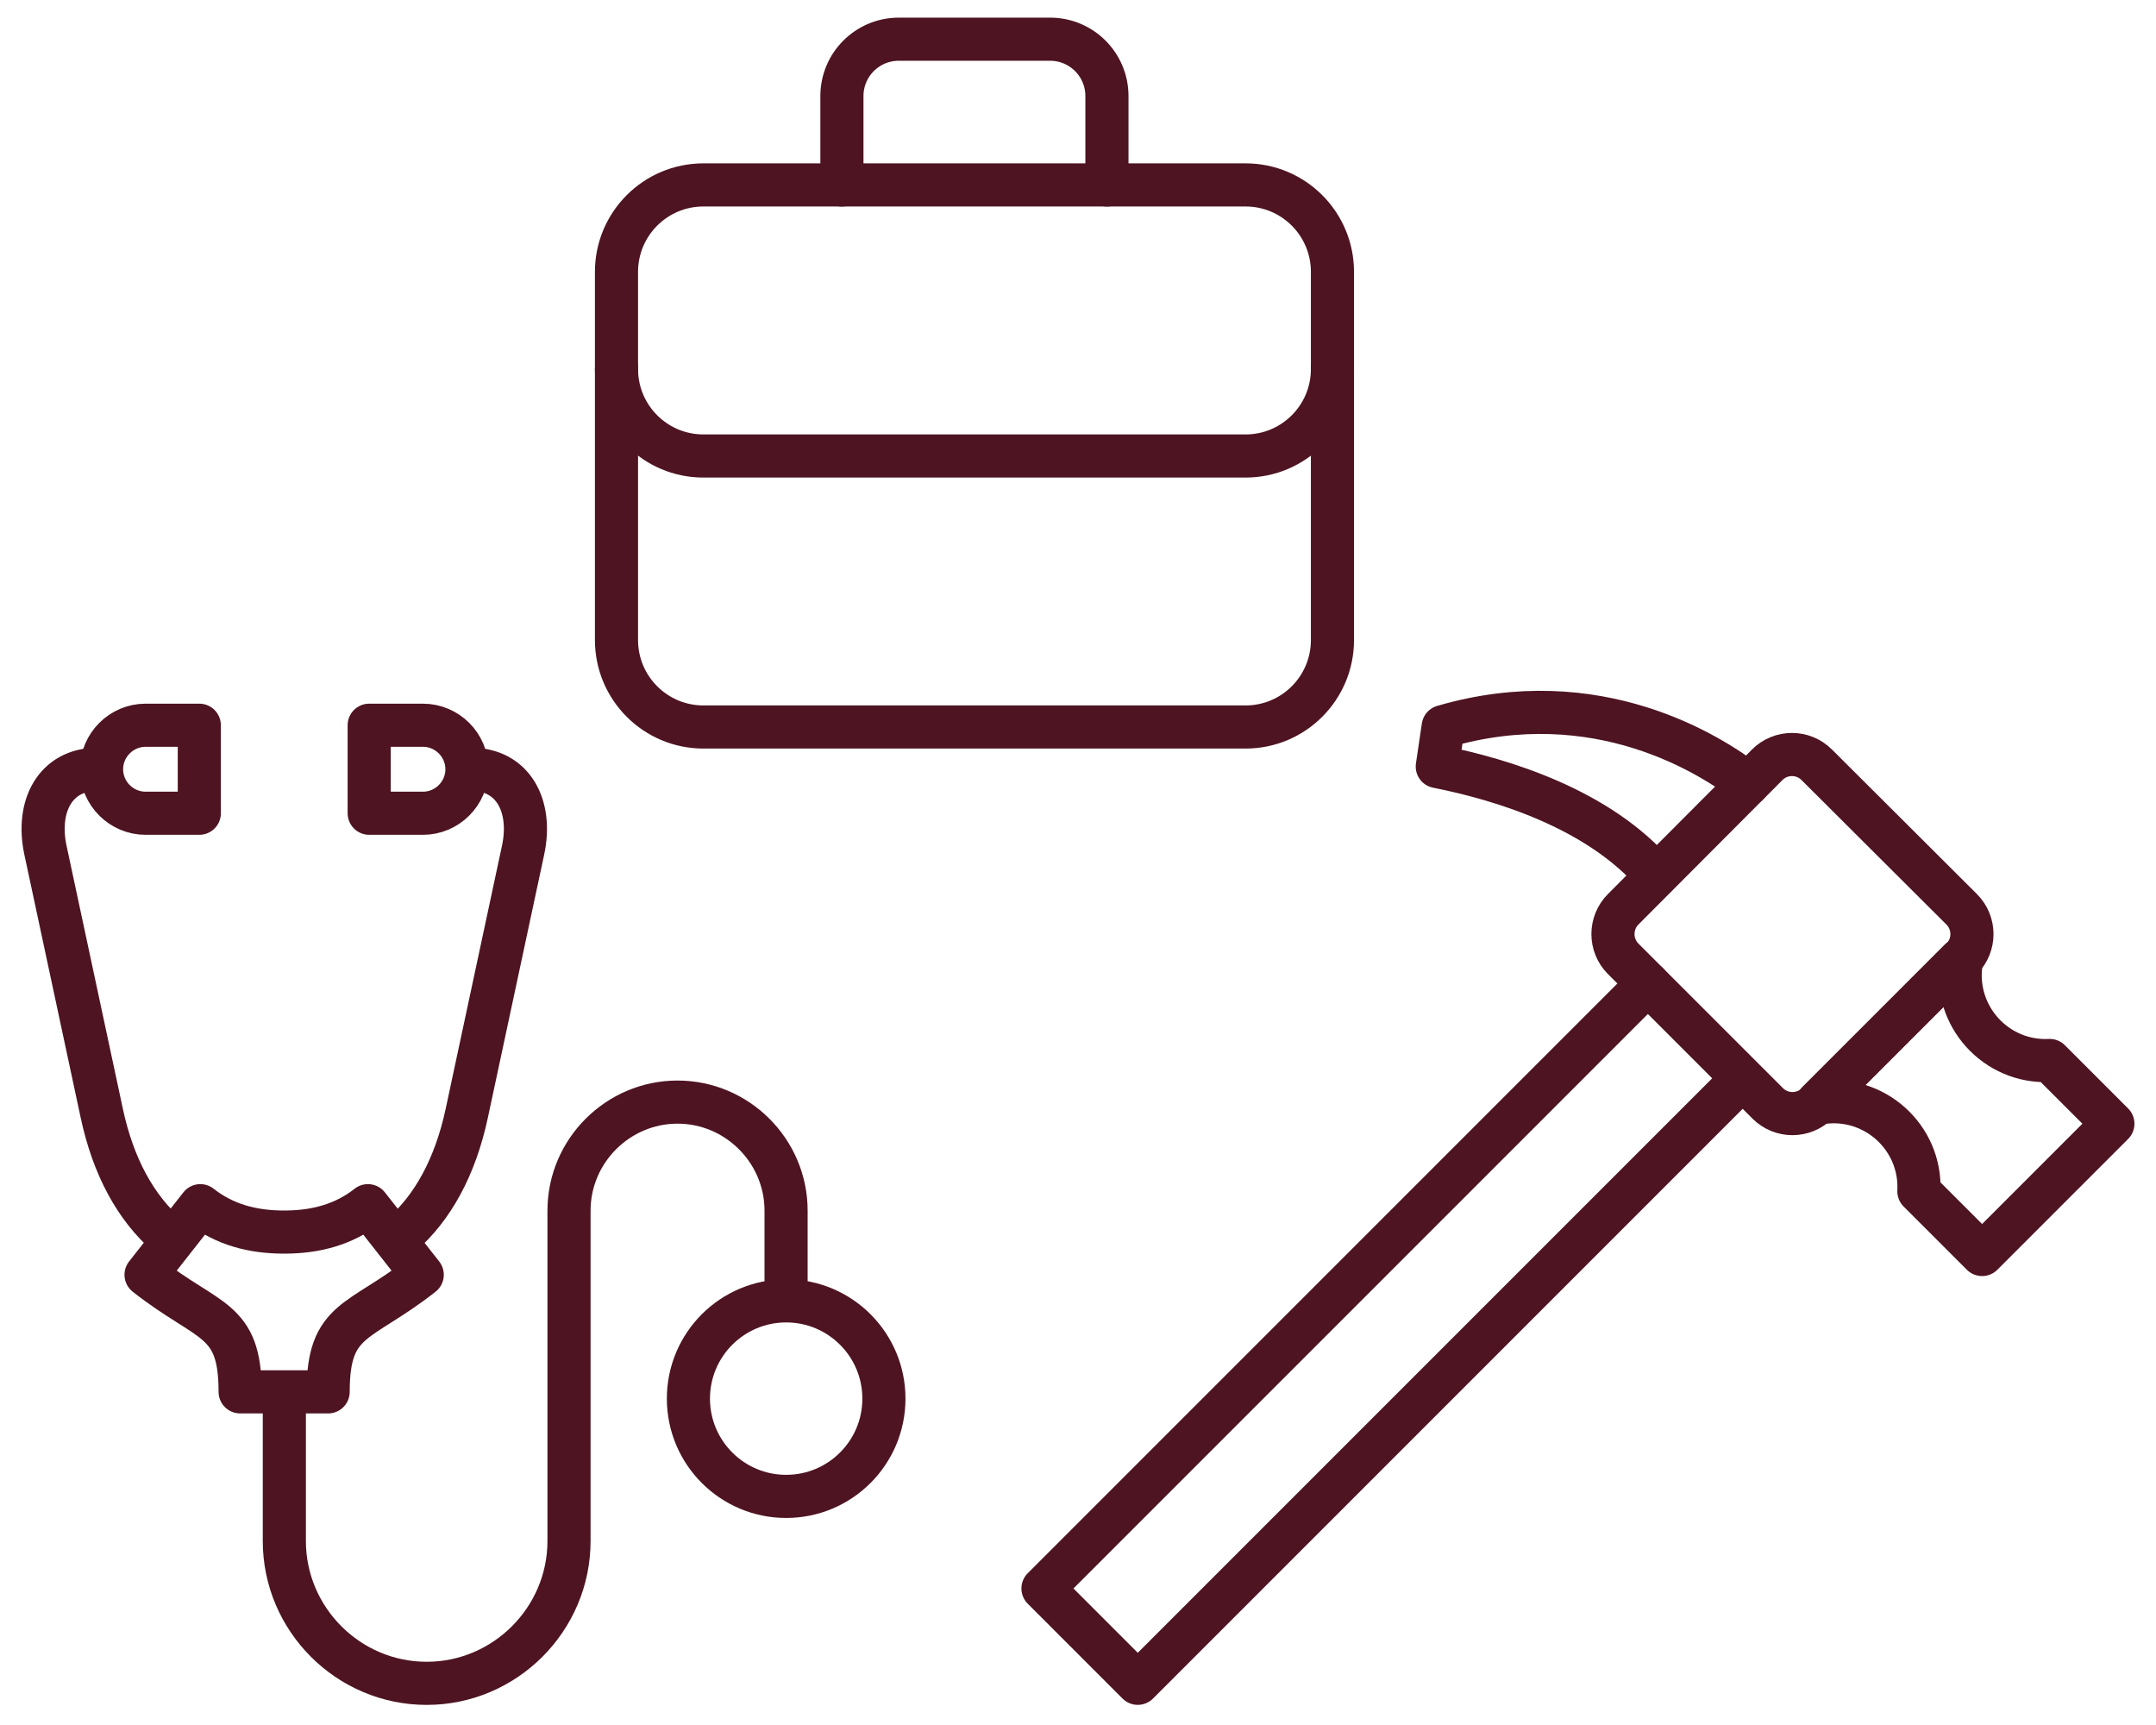
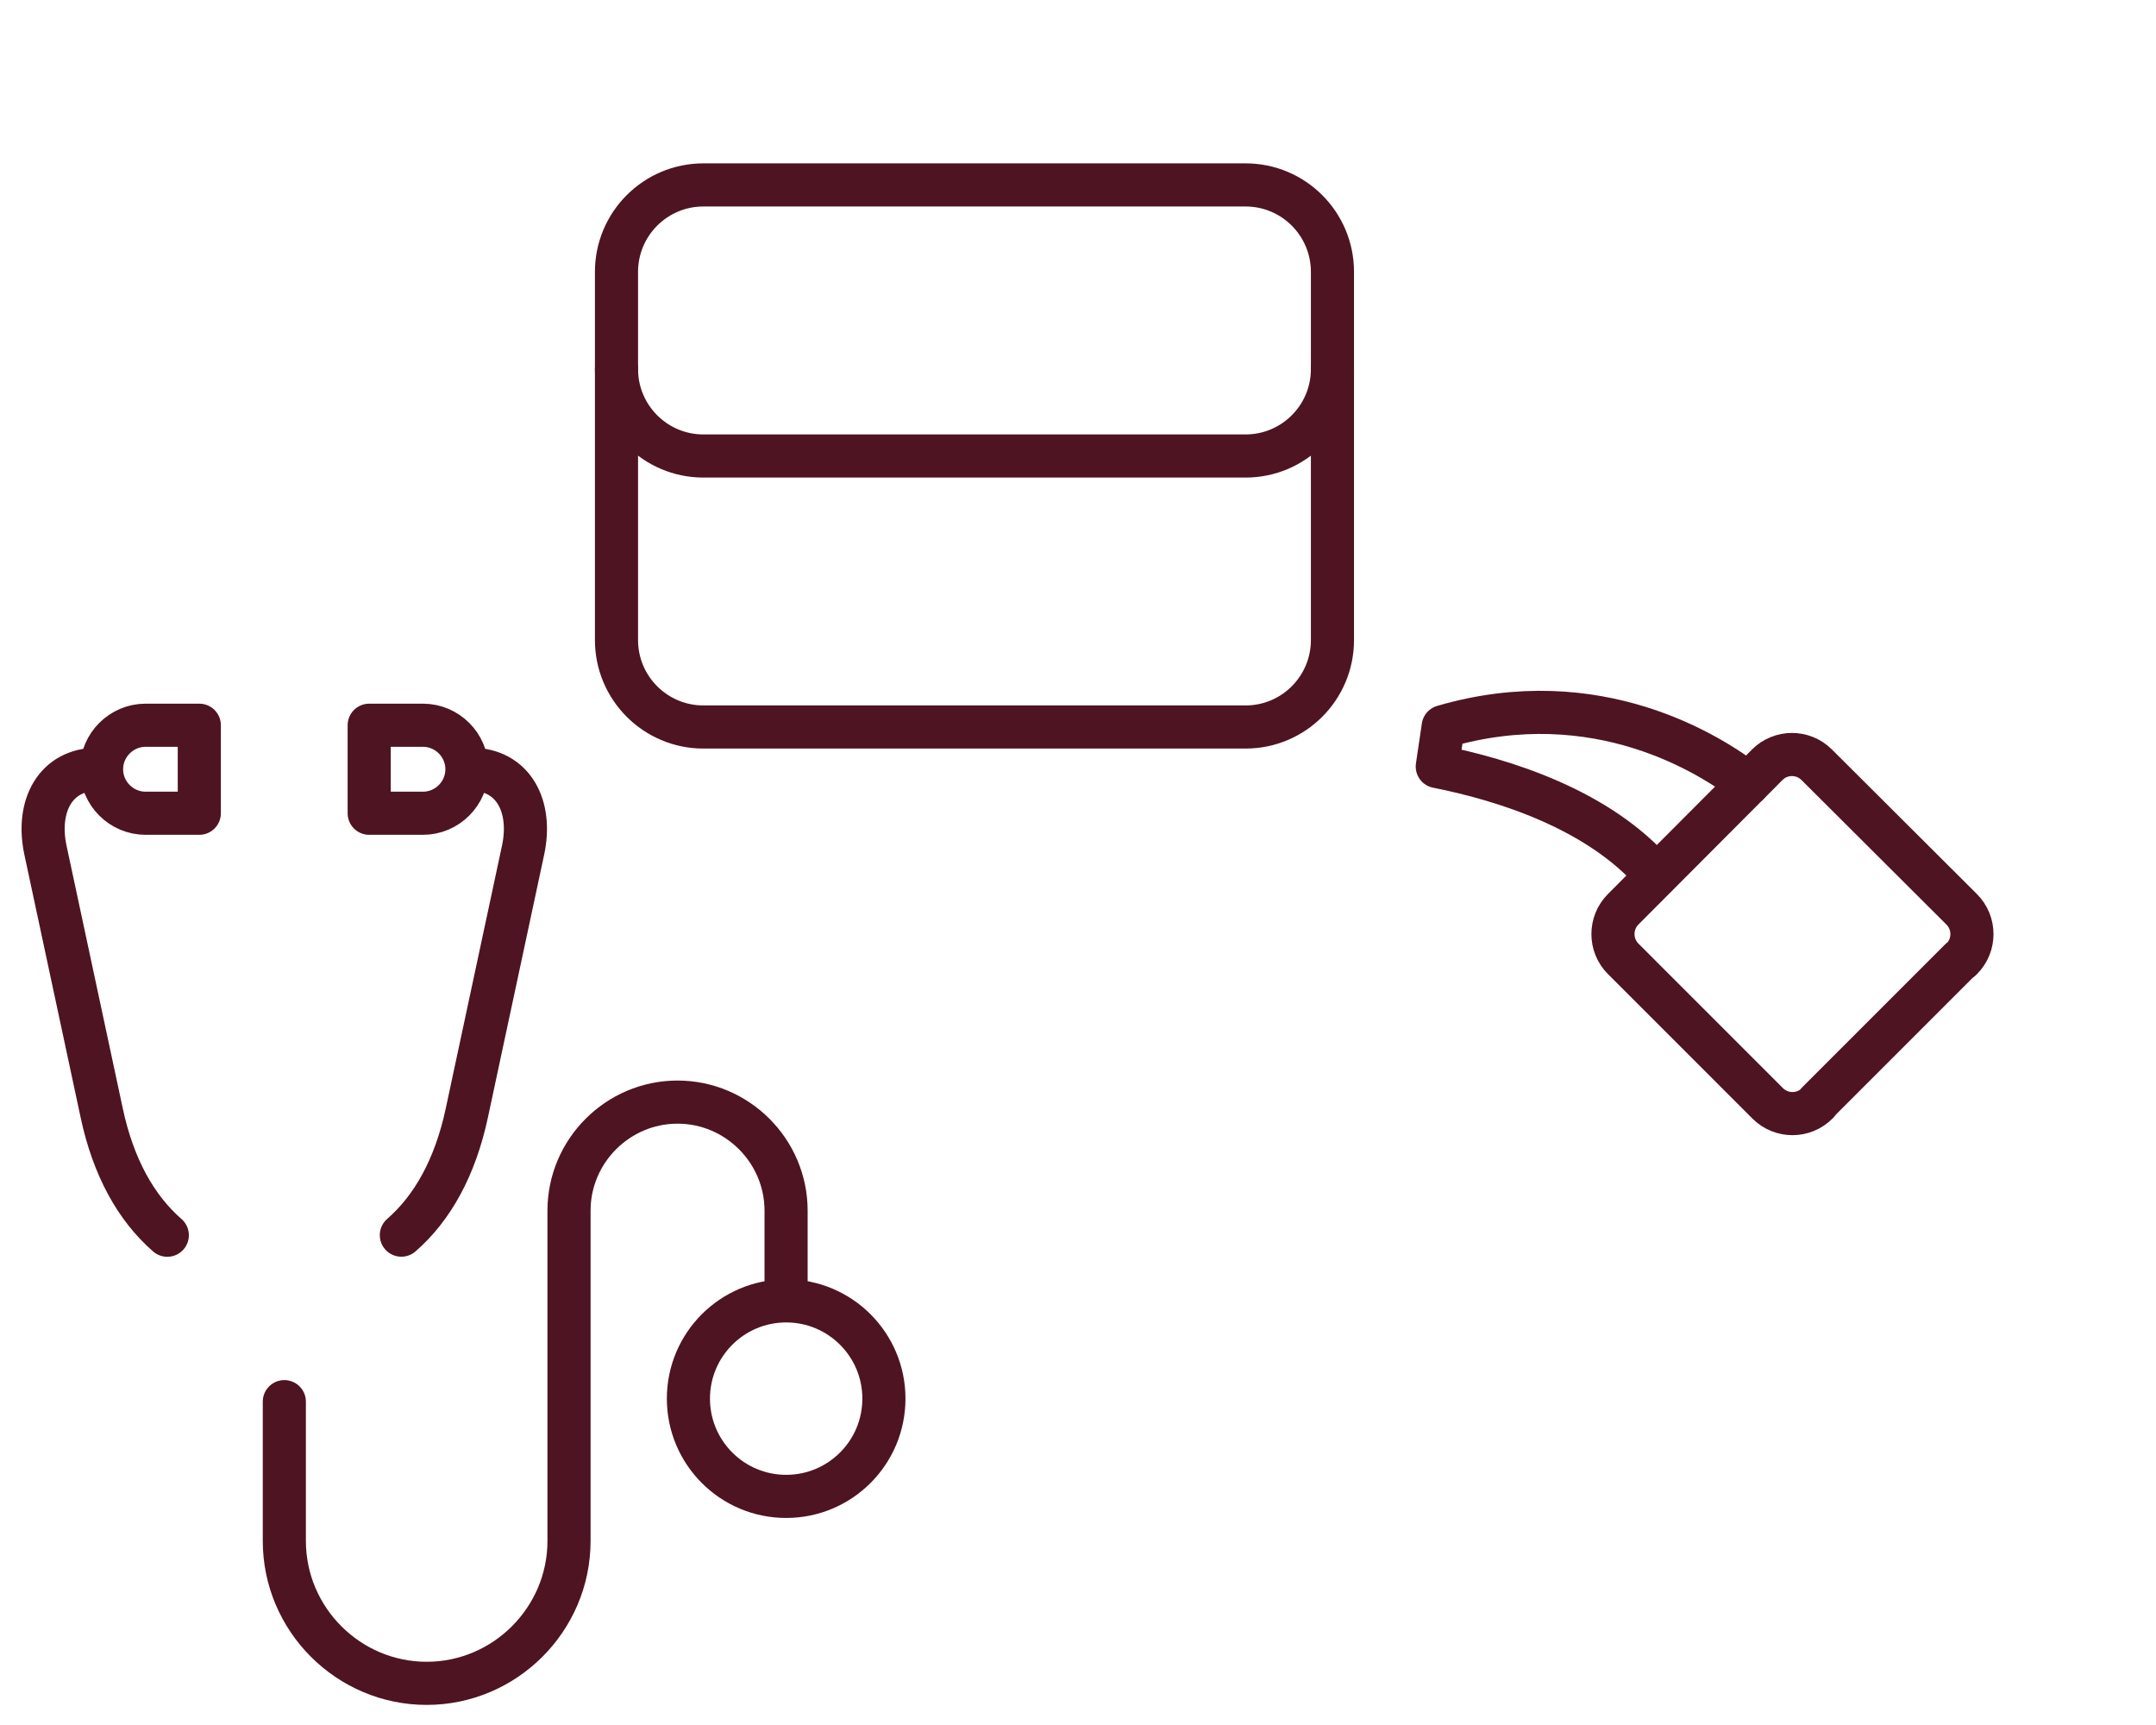
<svg xmlns="http://www.w3.org/2000/svg" width="50" height="40" viewBox="0 0 50 40" fill="none">
-   <path d="M19.525 4.289V2.227C19.525 1.499 20.115 0.909 20.844 0.909H24.353C25.081 0.909 25.671 1.499 25.671 2.227V4.289" stroke="#4E1422" stroke-linecap="round" stroke-linejoin="round" />
  <path d="M14.297 8.558C14.297 9.671 15.2 10.574 16.313 10.574H28.886C29.999 10.574 30.901 9.671 30.901 8.558" stroke="#4E1422" stroke-linecap="round" stroke-linejoin="round" />
  <path d="M28.887 16.858H16.313C15.2 16.858 14.297 15.955 14.297 14.842V6.304C14.297 5.191 15.2 4.288 16.313 4.288H28.886C29.999 4.288 30.901 5.191 30.901 6.304V14.842C30.901 15.955 29.999 16.858 28.886 16.858H28.887Z" stroke="#4E1422" stroke-linecap="round" stroke-linejoin="round" />
  <path d="M2.263 17.838C1.276 17.838 0.838 18.701 1.054 19.713L2.359 25.809C2.627 27.066 3.154 28.011 3.88 28.643M9.308 28.641C10.033 28.01 10.558 27.064 10.826 25.809L12.131 19.713C12.348 18.701 11.909 17.838 10.922 17.838" stroke="#4E1422" stroke-linecap="round" stroke-linejoin="round" />
-   <path d="M5.569 32.275C5.569 30.541 4.846 30.709 3.387 29.56L4.646 27.958C5.204 28.398 5.857 28.57 6.589 28.57C7.321 28.57 7.974 28.398 8.533 27.958L9.792 29.56C8.333 30.709 7.61 30.541 7.61 32.275H5.569Z" stroke="#4E1422" stroke-linecap="round" stroke-linejoin="round" />
  <path d="M18.23 29.938V28.073C18.23 26.689 17.097 25.556 15.713 25.556C14.329 25.556 13.196 26.688 13.196 28.073V35.733C13.196 37.548 11.71 39.034 9.895 39.034C8.079 39.034 6.594 37.548 6.594 35.733V32.502" stroke="#4E1422" stroke-linecap="round" stroke-linejoin="round" />
  <path d="M3.376 16.817H4.622V18.858H3.376C2.815 18.858 2.355 18.398 2.355 17.838C2.355 17.277 2.815 16.817 3.376 16.817Z" stroke="#4E1422" stroke-linecap="round" stroke-linejoin="round" />
  <path d="M9.809 16.817H8.562V18.858H9.809C10.37 18.858 10.829 18.398 10.829 17.838C10.829 17.277 10.37 16.817 9.809 16.817Z" stroke="#4E1422" stroke-linecap="round" stroke-linejoin="round" />
  <path d="M18.232 34.699C19.484 34.699 20.499 33.684 20.499 32.432C20.499 31.18 19.484 30.165 18.232 30.165C16.98 30.165 15.965 31.18 15.965 32.432C15.965 33.684 16.98 34.699 18.232 34.699Z" stroke="#4E1422" stroke-linecap="round" stroke-linejoin="round" />
-   <path d="M38.216 22.806L24.188 36.834L26.386 39.033L40.331 25.088" stroke="#4E1422" stroke-linecap="round" stroke-linejoin="round" />
  <path d="M40.983 17.735L37.643 21.085C37.327 21.403 37.328 21.917 37.643 22.233L40.995 25.585C41.312 25.902 41.826 25.902 42.143 25.585L42.156 25.573C42.156 25.573 42.15 25.569 42.147 25.568L45.464 22.251C45.464 22.251 45.467 22.257 45.468 22.26L45.494 22.235C45.811 21.917 45.811 21.403 45.493 21.085L42.131 17.733C41.813 17.416 41.299 17.417 40.982 17.735L40.983 17.735Z" stroke="#4E1422" stroke-linecap="round" stroke-linejoin="round" />
  <path d="M38.41 20.308C37.092 18.763 34.851 18.076 33.332 17.775L33.469 16.849C37.045 15.803 39.7 17.519 40.544 18.174" stroke="#4E1422" stroke-linecap="round" stroke-linejoin="round" />
-   <path d="M45.464 22.25L42.147 25.567C42.147 25.567 42.153 25.57 42.156 25.572L42.145 25.584L42.231 25.57C43.467 25.385 44.563 26.376 44.501 27.624L45.967 29.09L49 26.057L47.534 24.591C46.287 24.652 45.296 23.555 45.481 22.32L45.494 22.233L45.468 22.259C45.468 22.259 45.465 22.253 45.464 22.25V22.25Z" stroke="#4E1422" stroke-linecap="round" stroke-linejoin="round" />
</svg>